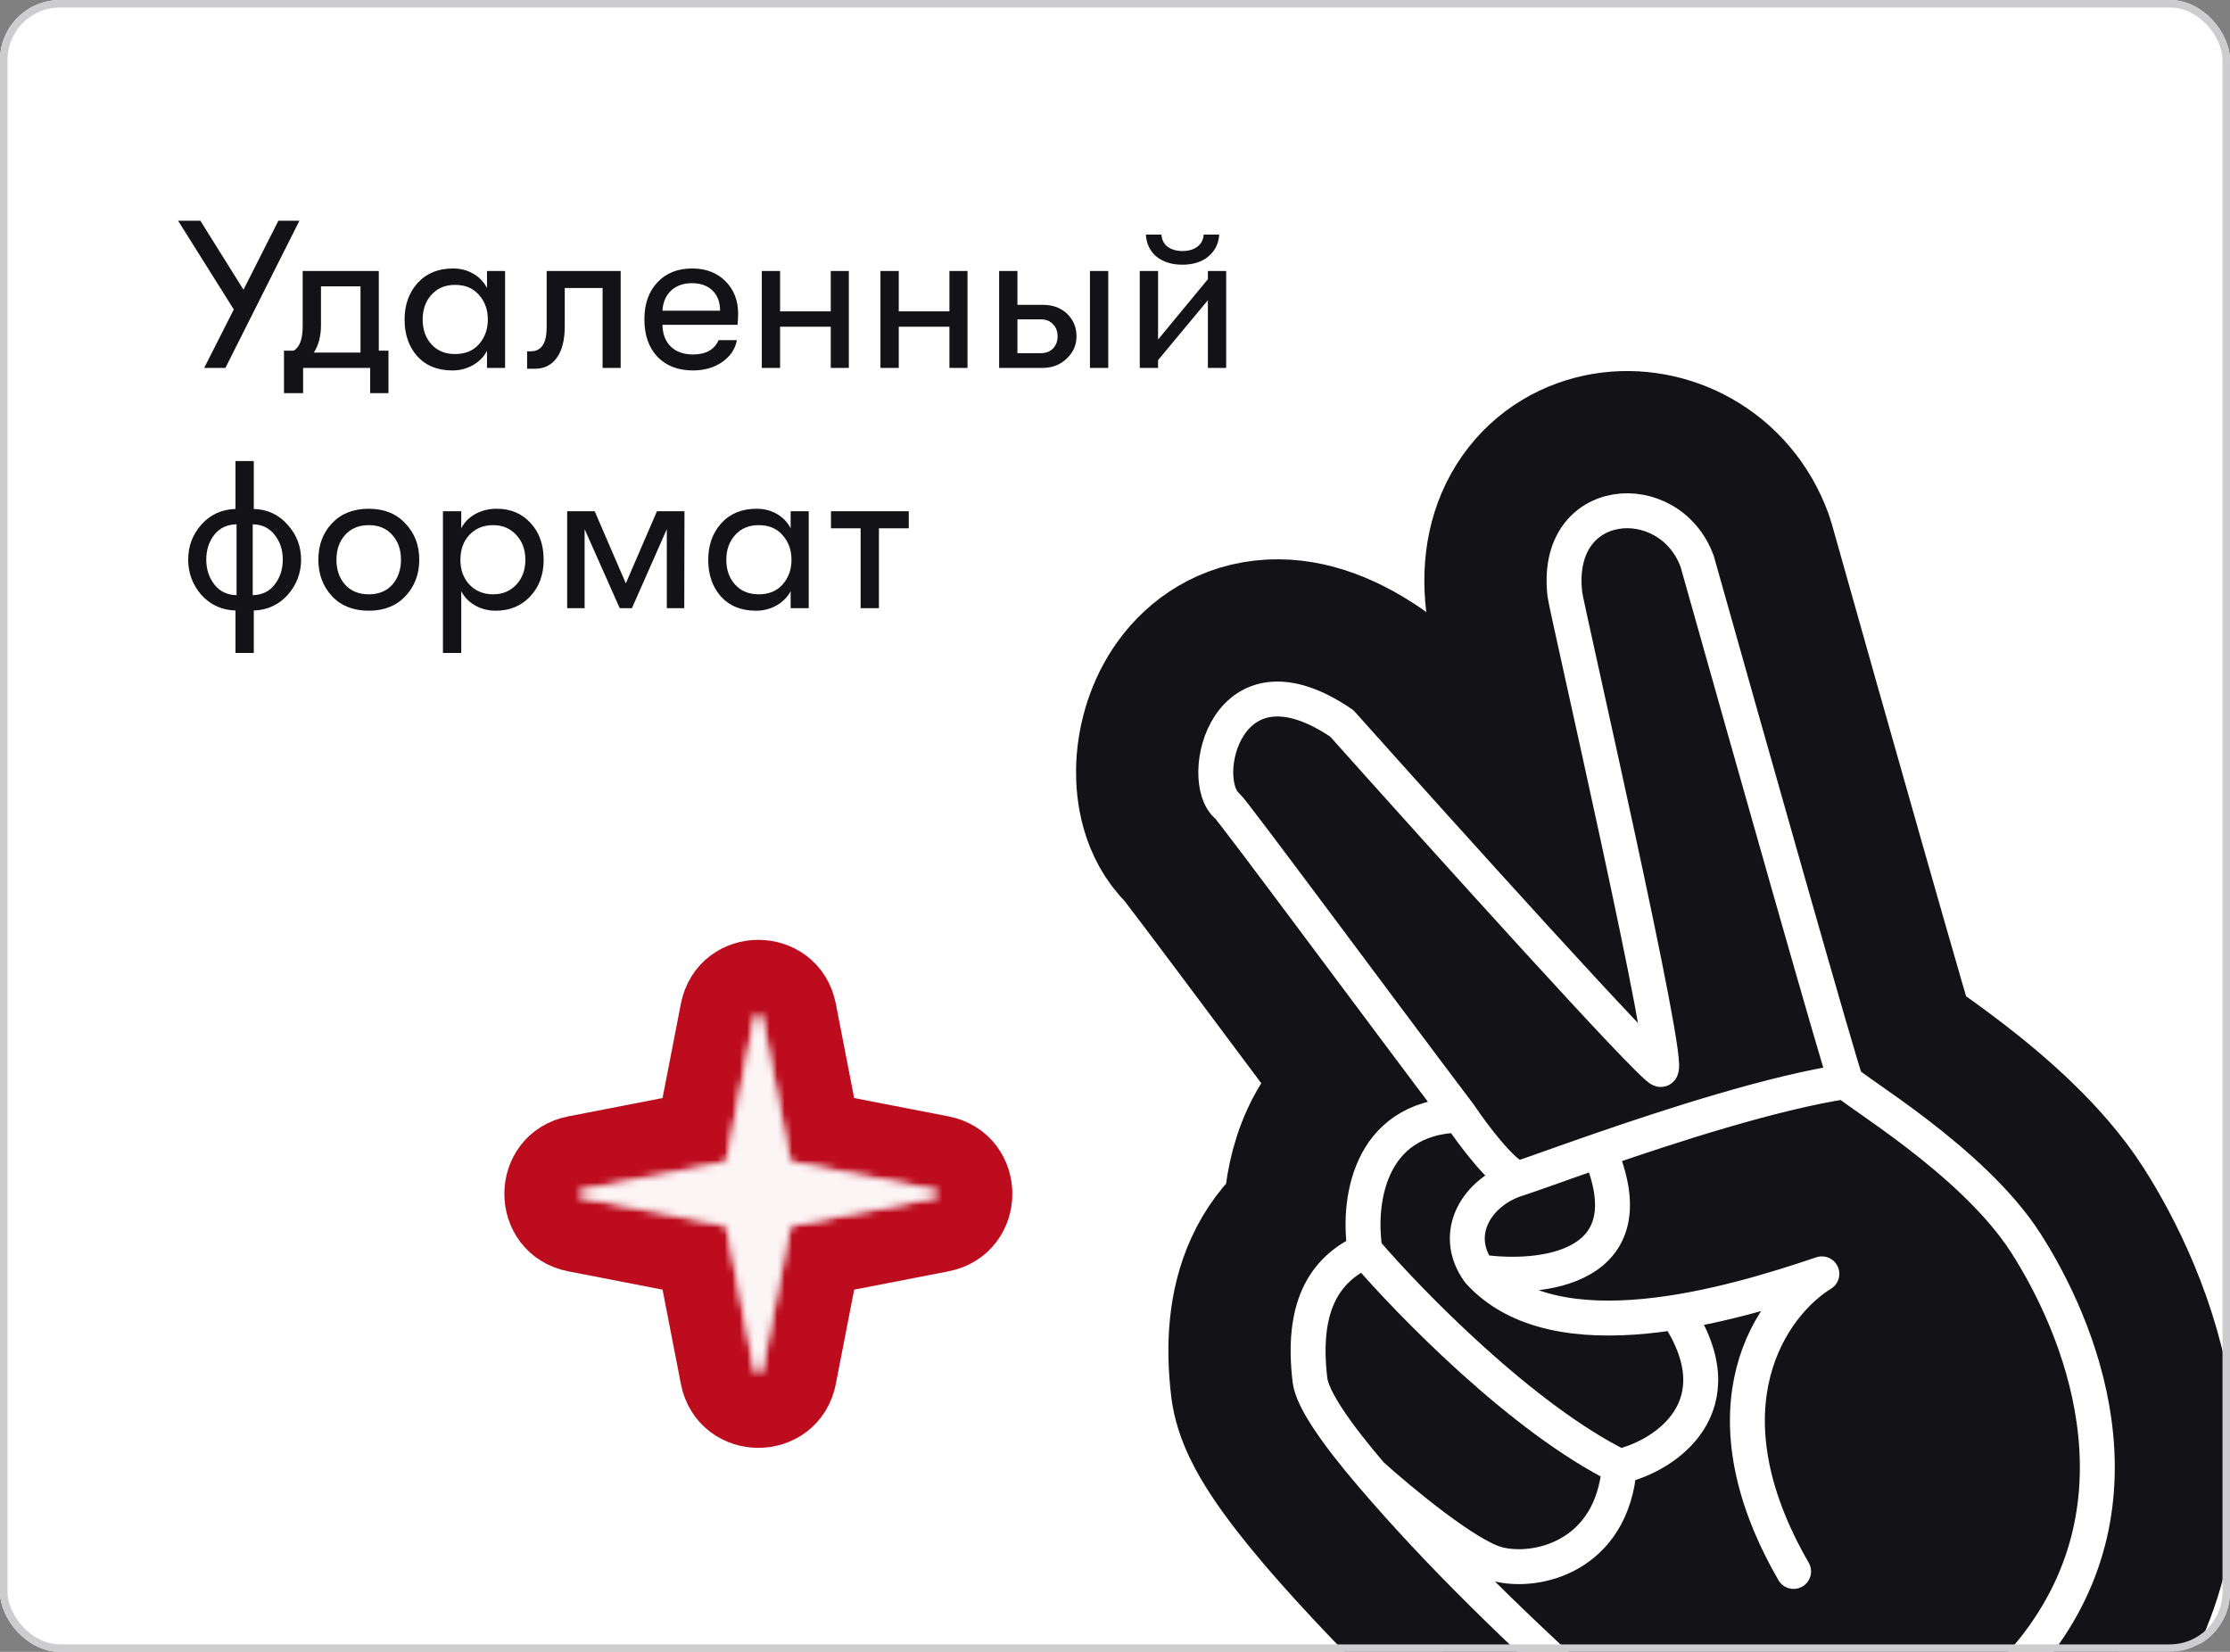
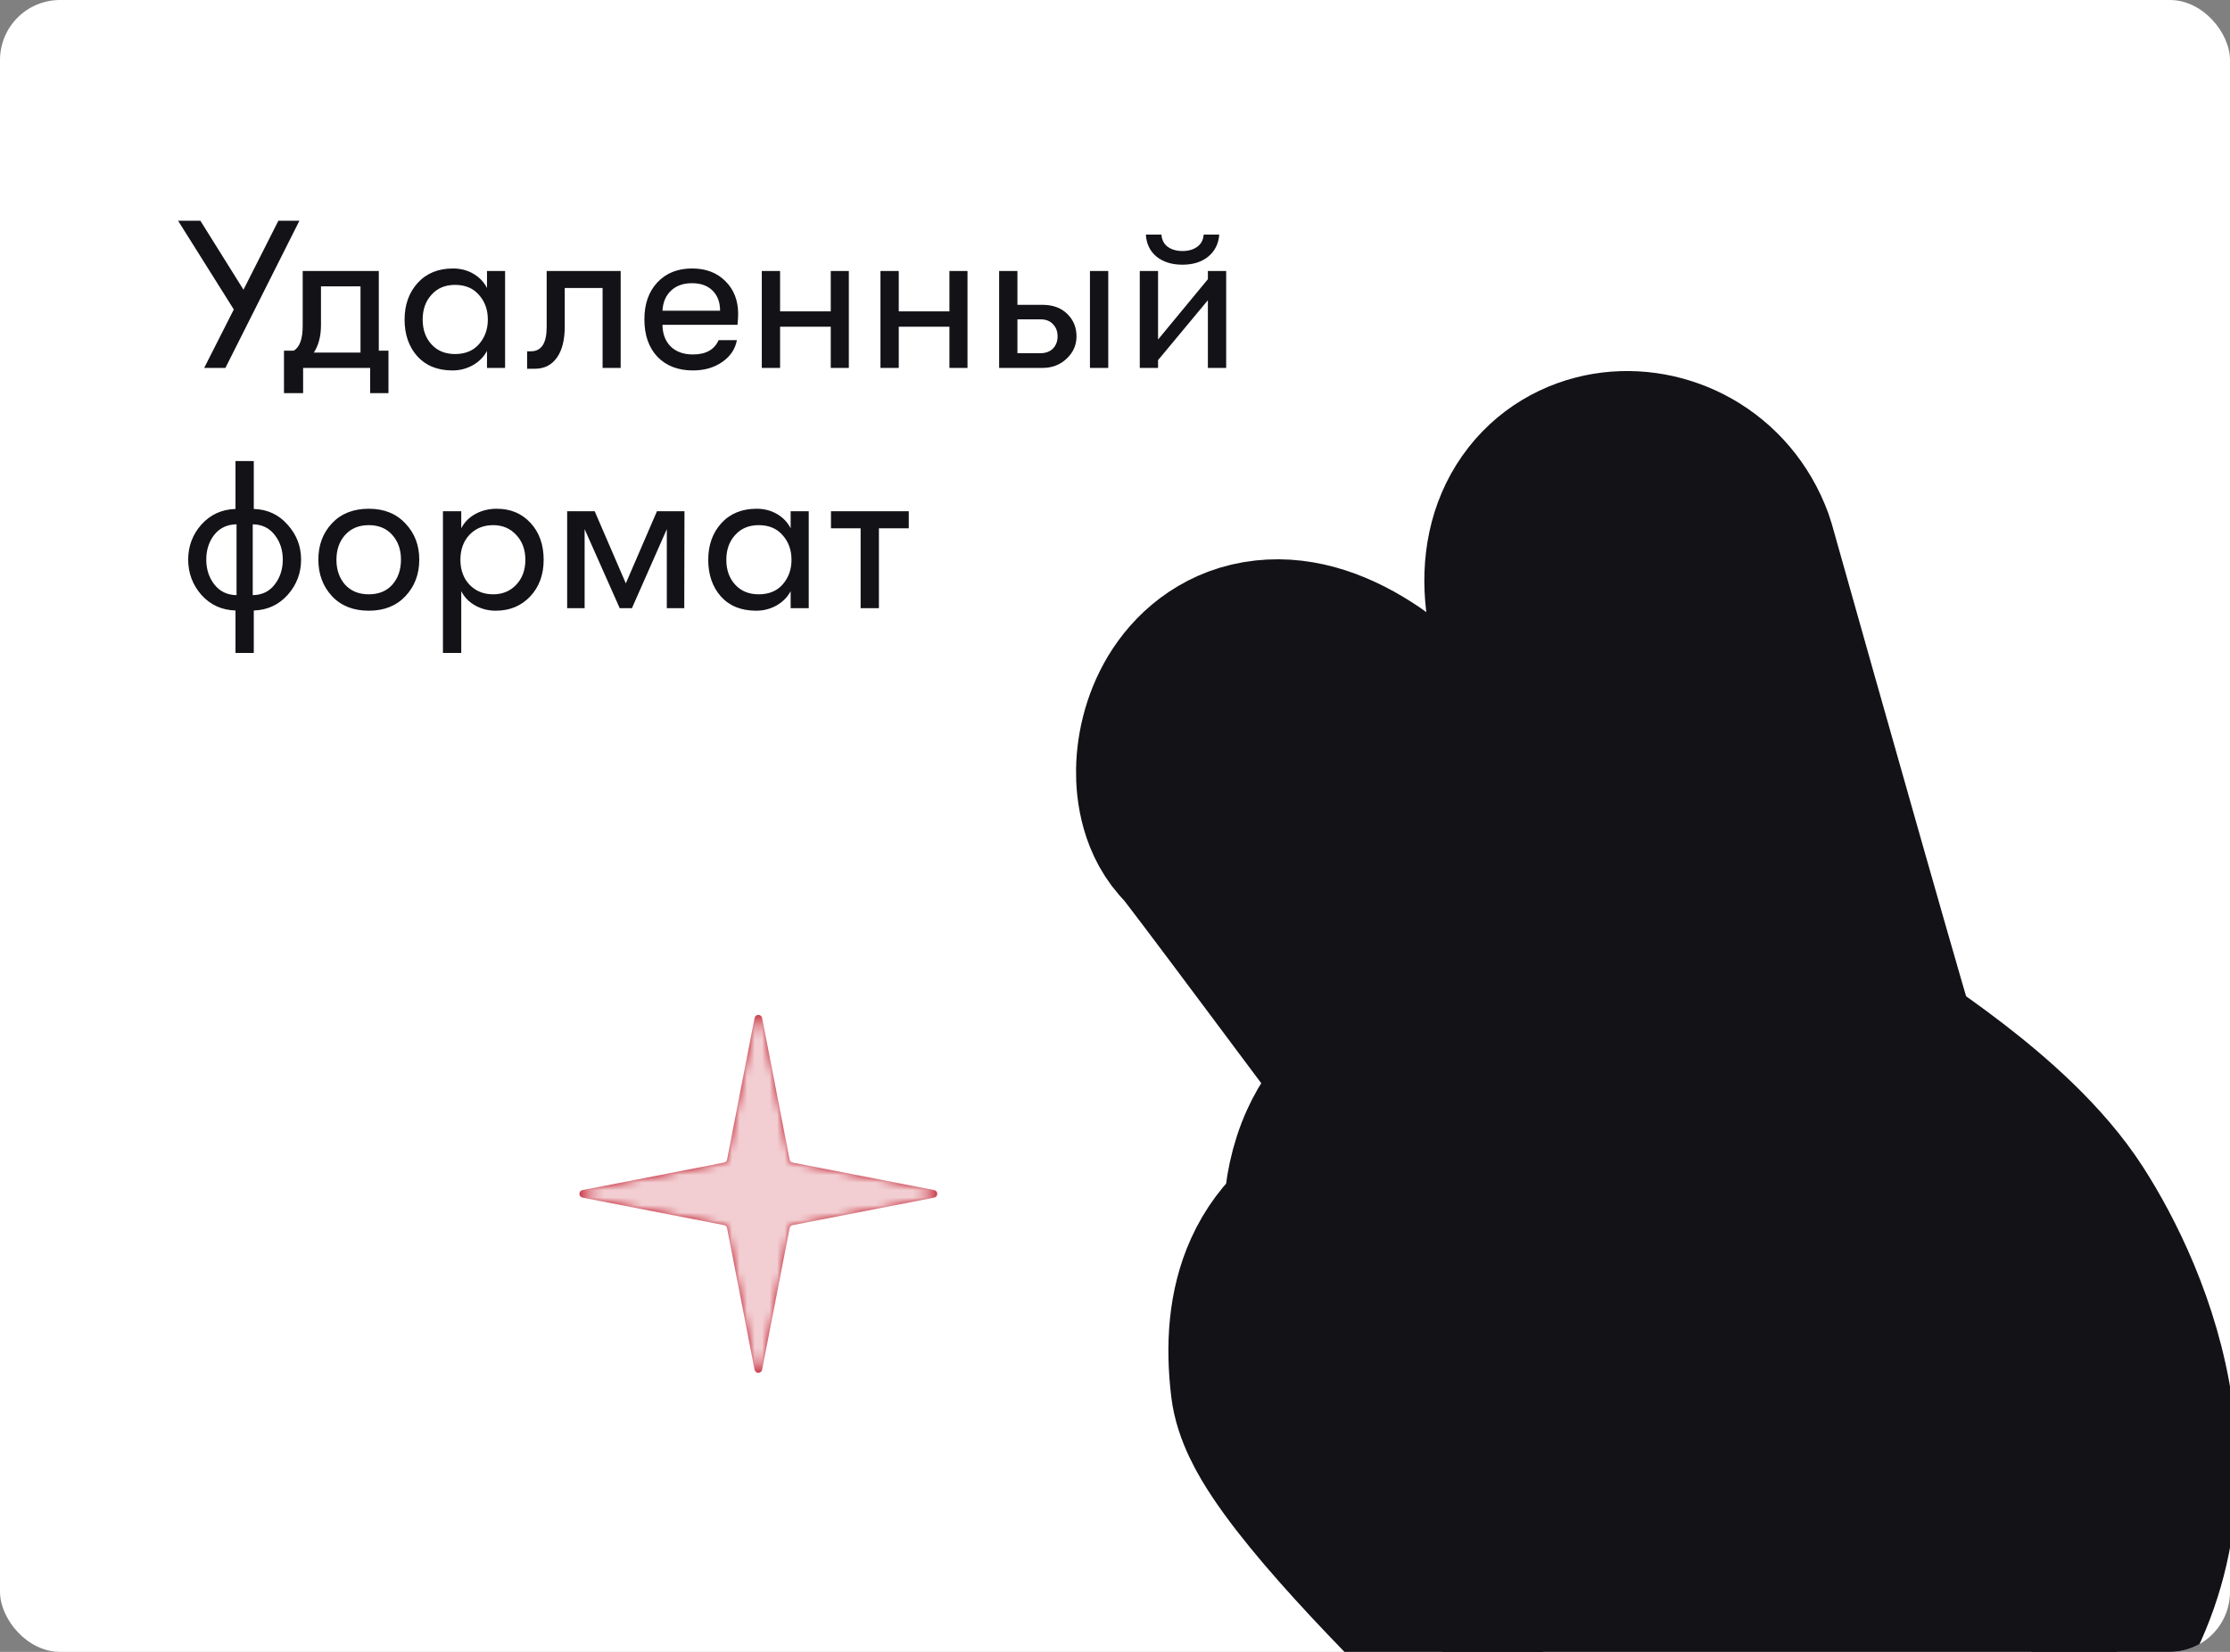
<svg xmlns="http://www.w3.org/2000/svg" width="297" height="220" viewBox="0 0 297 220" fill="none">
  <rect x="0" y="0" width="297" height="220" fill="#808080" stroke="none" />
  <g clip-path="url(#clip0_15304_1432)">
    <rect width="297" height="220" rx="8" fill="white" />
    <path d="M37.076 29.4H39.876L30.02 49H27.192L31.14 41.216L23.72 29.4H26.688L32.428 38.584L37.076 29.4ZM50.45 46.704H51.738V52.36H49.302V49H40.37V52.36H37.822V46.704H39.11C39.912 46.256 40.314 45.155 40.314 43.4V36.092H50.45V46.704ZM41.798 46.956H48.014V38.136H42.75V43.288C42.75 44.763 42.432 45.985 41.798 46.956ZM60.268 49.336C58.271 49.336 56.703 48.701 55.564 47.432C54.444 46.163 53.884 44.539 53.884 42.56C53.884 40.6 54.463 38.976 55.62 37.688C56.796 36.4 58.364 35.756 60.324 35.756C61.332 35.756 62.238 35.989 63.04 36.456C63.843 36.923 64.45 37.557 64.86 38.36V36.092H67.268V49H64.86V46.732C64.45 47.516 63.824 48.151 62.984 48.636C62.144 49.103 61.239 49.336 60.268 49.336ZM60.604 47.152C61.967 47.152 63.031 46.713 63.796 45.836C64.58 44.94 64.972 43.848 64.972 42.56C64.972 41.253 64.58 40.161 63.796 39.284C63.031 38.388 61.967 37.94 60.604 37.94C59.298 37.94 58.252 38.379 57.468 39.256C56.684 40.115 56.292 41.216 56.292 42.56C56.292 43.904 56.684 45.005 57.468 45.864C58.252 46.723 59.298 47.152 60.604 47.152ZM70.203 46.788H70.707C72.107 46.788 72.807 45.715 72.807 43.568V36.092H82.663V49H80.255V38.36H75.215V43.456C75.215 45.285 74.861 46.685 74.151 47.656C73.461 48.627 72.481 49.112 71.211 49.112H70.203V46.788ZM98.31 41.804C98.31 42.159 98.282 42.644 98.226 43.26H88.23C88.249 44.492 88.622 45.463 89.35 46.172C90.078 46.863 91.058 47.208 92.29 47.208C94.007 47.208 95.146 46.573 95.706 45.304H98.142C97.918 46.499 97.264 47.469 96.182 48.216C95.099 48.963 93.802 49.336 92.29 49.336C90.311 49.336 88.734 48.729 87.558 47.516C86.4 46.284 85.822 44.623 85.822 42.532C85.822 40.479 86.4 38.836 87.558 37.604C88.715 36.372 90.255 35.756 92.178 35.756C94.007 35.756 95.482 36.316 96.602 37.436C97.74 38.556 98.31 40.012 98.31 41.804ZM88.23 41.384H95.902C95.902 40.245 95.566 39.349 94.894 38.696C94.24 38.043 93.326 37.716 92.15 37.716C90.993 37.716 90.059 38.052 89.35 38.724C88.659 39.396 88.286 40.283 88.23 41.384ZM101.459 49V36.092H103.895V41.468H110.643V36.092H113.051V49H110.643V43.512H103.895V49H101.459ZM117.264 49V36.092H119.7V41.468H126.448V36.092H128.856V49H126.448V43.512H119.7V49H117.264ZM133.069 36.092H135.505V40.6H138.865C140.227 40.6 141.319 41.001 142.141 41.804C142.962 42.607 143.373 43.605 143.373 44.8C143.373 45.957 142.934 46.947 142.057 47.768C141.198 48.589 140.125 49 138.837 49H133.069V36.092ZM145.165 49V36.092H147.601V49H145.165ZM135.505 42.532V47.04H138.557C139.266 47.04 139.826 46.835 140.237 46.424C140.647 45.995 140.853 45.453 140.853 44.8C140.853 44.128 140.647 43.587 140.237 43.176C139.845 42.747 139.303 42.532 138.613 42.532H135.505ZM160.899 34.188C160.022 34.897 158.883 35.252 157.483 35.252C156.083 35.252 154.935 34.897 154.039 34.188C153.162 33.46 152.686 32.48 152.611 31.248H154.683C154.739 31.957 155.019 32.499 155.523 32.872C156.046 33.245 156.699 33.432 157.483 33.432C158.286 33.432 158.939 33.245 159.443 32.872C159.966 32.499 160.255 31.957 160.311 31.248H162.383C162.29 32.48 161.795 33.46 160.899 34.188ZM160.871 39.984L154.235 47.964V49H151.799V36.092H154.235V45.22L160.871 37.184V36.092H163.307V49H160.871V39.984ZM40.1 74.532C40.1 76.324 39.503 77.892 38.308 79.236C37.113 80.561 35.611 81.252 33.8 81.308V86.964H31.364V81.308C29.535 81.252 28.023 80.561 26.828 79.236C25.652 77.892 25.064 76.324 25.064 74.532C25.064 72.74 25.652 71.181 26.828 69.856C28.023 68.531 29.535 67.84 31.364 67.784V61.4H33.8V67.784C35.629 67.84 37.132 68.54 38.308 69.884C39.503 71.209 40.1 72.759 40.1 74.532ZM28.536 71.228C27.827 72.143 27.472 73.244 27.472 74.532C27.472 75.82 27.836 76.931 28.564 77.864C29.292 78.779 30.272 79.245 31.504 79.264V69.828C30.253 69.847 29.264 70.313 28.536 71.228ZM33.66 79.264C34.892 79.245 35.863 78.779 36.572 77.864C37.3 76.931 37.664 75.82 37.664 74.532C37.664 73.244 37.3 72.143 36.572 71.228C35.863 70.313 34.892 69.847 33.66 69.828V79.264ZM49.12 81.336C47.067 81.336 45.433 80.692 44.22 79.404C43.007 78.097 42.4 76.473 42.4 74.532C42.4 72.591 43.007 70.976 44.22 69.688C45.433 68.4 47.067 67.756 49.12 67.756C51.155 67.756 52.779 68.409 53.992 69.716C55.224 71.004 55.84 72.609 55.84 74.532C55.84 76.473 55.224 78.097 53.992 79.404C52.779 80.692 51.155 81.336 49.12 81.336ZM45.956 77.864C46.74 78.723 47.795 79.152 49.12 79.152C50.445 79.152 51.491 78.723 52.256 77.864C53.021 76.987 53.404 75.876 53.404 74.532C53.404 73.207 53.021 72.115 52.256 71.256C51.491 70.379 50.445 69.94 49.12 69.94C47.795 69.94 46.74 70.379 45.956 71.256C45.191 72.115 44.808 73.216 44.808 74.56C44.808 75.885 45.191 76.987 45.956 77.864ZM66.162 67.756C68.01 67.756 69.513 68.391 70.671 69.66C71.828 70.911 72.406 72.544 72.406 74.56C72.406 76.539 71.809 78.163 70.615 79.432C69.42 80.701 67.889 81.336 66.022 81.336C65.033 81.336 64.118 81.103 63.279 80.636C62.457 80.169 61.841 79.535 61.431 78.732V86.964H58.995V68.092H61.431V70.36C61.841 69.557 62.467 68.923 63.306 68.456C64.165 67.989 65.117 67.756 66.162 67.756ZM65.686 79.152C66.937 79.152 67.964 78.723 68.766 77.864C69.569 77.005 69.971 75.904 69.971 74.56C69.971 73.216 69.569 72.115 68.766 71.256C67.964 70.379 66.937 69.94 65.686 69.94C64.398 69.94 63.344 70.369 62.523 71.228C61.72 72.087 61.319 73.197 61.319 74.56C61.319 75.904 61.72 77.005 62.523 77.864C63.344 78.723 64.398 79.152 65.686 79.152ZM75.537 81V68.092H79.206L83.35 77.696L87.493 68.092H91.162L91.133 81H88.809V70.472L84.162 81H82.537L77.862 70.472V81H75.537ZM100.71 81.336C98.712 81.336 97.144 80.701 96.006 79.432C94.886 78.163 94.326 76.539 94.326 74.56C94.326 72.6 94.904 70.976 96.062 69.688C97.238 68.4 98.806 67.756 100.766 67.756C101.774 67.756 102.679 67.989 103.482 68.456C104.284 68.923 104.891 69.557 105.302 70.36V68.092H107.71V81H105.302V78.732C104.891 79.516 104.266 80.151 103.426 80.636C102.586 81.103 101.68 81.336 100.71 81.336ZM101.046 79.152C102.408 79.152 103.472 78.713 104.238 77.836C105.022 76.94 105.414 75.848 105.414 74.56C105.414 73.253 105.022 72.161 104.238 71.284C103.472 70.388 102.408 69.94 101.046 69.94C99.739 69.94 98.694 70.379 97.91 71.256C97.126 72.115 96.734 73.216 96.734 74.56C96.734 75.904 97.126 77.005 97.91 77.864C98.694 78.723 99.739 79.152 101.046 79.152ZM121.033 68.092V70.36H117.057V81H114.621V70.36H110.673V68.092H121.033Z" fill="#121217" />
    <path d="M175.441 202.309C175.502 202.382 175.564 202.455 175.628 202.528C185.047 213.542 199.704 227.467 208.35 235.253C210.259 236.983 212.666 238.044 214.338 238.685C216.309 239.441 218.601 240.104 221.061 240.649C225.987 241.741 232.114 242.478 238.628 242.366C251.284 242.148 267.626 238.629 278.086 225.458C297.954 200.44 285.1 172.141 277.608 160.483C273.155 153.553 266.251 147.65 261.062 143.662C258.373 141.595 255.916 139.874 254.193 138.668C254.07 138.582 253.953 138.5 253.841 138.421C253.46 137.144 252.967 135.462 252.382 133.447C251.008 128.713 249.152 122.233 247.108 115.056C243.021 100.706 238.196 83.621 234.999 72.266C234.936 72.044 234.866 71.823 234.786 71.606C231.358 62.184 222.134 57.579 213.737 58.962C209.435 59.67 205.222 61.981 202.364 66.053C199.499 70.134 198.569 75.145 199.184 80.3C199.277 81.08 199.648 82.784 199.964 84.238C199.982 84.317 199.999 84.396 200.015 84.473C200.427 86.367 200.999 88.954 201.667 91.978L201.839 92.755C203.119 98.544 204.729 105.83 206.297 113.089C198.912 104.953 191.144 96.302 185.653 90.153C185.15 89.59 184.58 89.089 183.956 88.664C179.04 85.311 173.686 83.299 168.222 83.896C162.484 84.523 158.399 87.826 155.978 91.493C153.676 94.98 152.674 99.013 152.618 102.554C152.574 105.297 153.099 110.222 156.719 113.781C156.845 113.94 157.012 114.153 157.225 114.428C157.832 115.212 158.693 116.342 159.762 117.758C161.895 120.582 164.781 124.438 167.974 128.712C169.172 130.316 170.413 131.979 171.673 133.666C174.372 137.281 177.154 141.008 179.778 144.513C177.4 146.614 175.73 149.1 174.594 151.58C173.031 154.994 172.389 158.573 172.256 161.781C170.147 163.645 168.375 165.967 167.096 168.801C164.892 173.685 164.549 179.212 165.228 184.907C165.665 188.57 167.718 191.974 169.162 194.157C170.856 196.716 173.049 199.502 175.441 202.309Z" fill="#121217" stroke="#121217" stroke-width="18.609" stroke-linecap="round" stroke-linejoin="round" />
-     <path d="M174.467 183.804C173.341 174.369 176.103 169.173 181.817 166.595C180.81 160.693 181.922 148.813 194.423 148.511C184.305 135.143 164.214 107.962 163.444 107.327C159.327 103.94 163.268 85.817 178.713 96.35C192.296 111.56 219.802 142.07 221.165 142.436C222.87 142.893 208.657 81.156 208.423 79.198C206.814 65.718 222.36 64.666 226.043 74.787C232.439 97.508 245.354 143.165 245.854 144.03C246.477 145.11 262.69 154.479 269.781 165.513C276.871 176.547 286.647 199.717 270.8 219.672C254.952 239.627 224.241 237.04 214.591 228.352C201.991 217.007 191.635 206.948 182.618 196.386C177.991 190.966 174.772 186.364 174.467 183.804Z" fill="#121217" />
-     <path d="M181.817 166.595C176.103 169.173 173.341 174.369 174.467 183.804C174.772 186.364 177.991 190.966 182.618 196.386M181.817 166.595C180.81 160.693 181.922 148.813 194.423 148.511M181.817 166.595C187.728 173.507 202.776 188.926 215.679 195.308M194.423 148.511C184.305 135.143 164.214 107.962 163.444 107.327C159.327 103.94 163.268 85.817 178.713 96.35C192.296 111.56 219.802 142.07 221.165 142.436C222.87 142.893 208.657 81.156 208.423 79.198C206.814 65.718 222.36 64.666 226.043 74.787C232.439 97.508 245.354 143.165 245.854 144.03M194.423 148.511C196.163 151.108 200.154 156.44 202.198 156.988M245.854 144.03C246.477 145.11 262.69 154.479 269.781 165.513C276.871 176.547 286.647 199.717 270.8 219.672C254.952 239.627 224.241 237.04 214.591 228.352C201.991 217.007 191.635 206.948 182.618 196.386M245.854 144.03C236.124 145.505 222.509 149.925 212.986 153.218M182.618 196.386C186.513 199.901 195.323 207.204 199.413 208.301C204.526 209.671 214.728 207.382 215.679 195.308M215.679 195.308C221.837 193.914 231.635 187.265 223.284 174.797M202.198 156.988C196.751 158.654 193.243 164.262 196.964 169.374M202.198 156.988C203.525 156.582 207.602 155.08 212.986 153.218M238.876 209.289C226.15 187.246 236.084 173.682 242.643 169.655C230.63 173.718 207.257 180.72 196.964 169.374M196.964 169.374C205.163 170.602 219.845 169.091 212.986 153.218" stroke="white" stroke-width="4.652" stroke-linecap="round" stroke-linejoin="round" />
-     <path d="M109.494 150.506L106.411 134.633C105.255 128.685 96.745 128.685 95.59 134.633L92.506 150.506L76.633 153.589C70.685 154.745 70.685 163.255 76.633 164.411L92.506 167.494L95.59 183.367C96.745 189.315 105.255 189.315 106.411 183.367L109.494 167.494L125.367 164.411C131.315 163.255 131.315 154.745 125.367 153.589L109.494 150.506Z" fill="#BD0C1E" stroke="#BD0C1E" stroke-width="10" />
    <mask id="path-8-inside-1_15304_1432" fill="white">
      <path d="M100.498 135.586C100.605 135.034 101.395 135.034 101.502 135.586L105.163 154.433C105.202 154.637 105.363 154.798 105.567 154.837L124.414 158.498C124.966 158.605 124.966 159.395 124.414 159.502L105.567 163.163C105.363 163.202 105.202 163.363 105.163 163.567L101.502 182.414C101.395 182.966 100.605 182.966 100.498 182.414L96.837 163.567C96.797 163.363 96.637 163.202 96.433 163.163L77.586 159.502C77.034 159.395 77.034 158.605 77.586 158.498L96.433 154.837C96.637 154.798 96.797 154.637 96.837 154.433L100.498 135.586Z" />
    </mask>
    <path d="M100.498 135.586C100.605 135.034 101.395 135.034 101.502 135.586L105.163 154.433C105.202 154.637 105.363 154.798 105.567 154.837L124.414 158.498C124.966 158.605 124.966 159.395 124.414 159.502L105.567 163.163C105.363 163.202 105.202 163.363 105.163 163.567L101.502 182.414C101.395 182.966 100.605 182.966 100.498 182.414L96.837 163.567C96.797 163.363 96.637 163.202 96.433 163.163L77.586 159.502C77.034 159.395 77.034 158.605 77.586 158.498L96.433 154.837C96.637 154.798 96.797 154.637 96.837 154.433L100.498 135.586Z" fill="#BD0C1E" />
    <path d="M96.433 154.837L99.865 172.507L99.865 172.507L96.433 154.837ZM96.837 154.433L114.507 157.864L96.837 154.433ZM77.586 159.502L74.154 177.172L77.586 159.502ZM77.586 158.498L74.154 140.828L77.586 158.498ZM96.837 163.567L114.507 160.136L114.507 160.136L96.837 163.567ZM96.433 163.163L99.865 145.493L96.433 163.163ZM101.502 182.414L83.832 178.982L101.502 182.414ZM105.567 163.163L102.136 145.493L102.136 145.493L105.567 163.163ZM105.163 163.567L87.493 160.136L105.163 163.567ZM124.414 158.498L120.982 176.168L124.414 158.498ZM105.163 154.433L87.493 157.864L87.493 157.864L105.163 154.433ZM105.567 154.837L102.136 172.507L105.567 154.837ZM101.502 135.586L119.172 132.154L101.502 135.586ZM100.498 135.586L82.828 132.154L100.498 135.586ZM83.832 139.018L87.493 157.864L122.832 151.001L119.172 132.154L83.832 139.018ZM102.136 172.507L120.982 176.168L127.846 140.828L108.999 137.168L102.136 172.507ZM120.982 141.832L102.136 145.493L108.999 180.832L127.846 177.172L120.982 141.832ZM87.493 160.136L83.832 178.982L119.172 185.846L122.832 166.999L87.493 160.136ZM118.168 178.982L114.507 160.136L79.168 166.999L82.828 185.846L118.168 178.982ZM99.865 145.493L81.018 141.832L74.154 177.172L93.001 180.832L99.865 145.493ZM81.018 176.168L99.865 172.507L93.001 137.168L74.154 140.828L81.018 176.168ZM114.507 157.864L118.168 139.018L82.828 132.154L79.168 151.001L114.507 157.864ZM99.865 172.507C107.274 171.068 113.068 165.274 114.507 157.864L79.168 151.001C80.527 144.001 86.001 138.527 93.001 137.168L99.865 172.507ZM81.018 141.832C99.89 145.498 99.89 172.502 81.018 176.168L74.154 140.828C54.178 144.708 54.178 173.292 74.154 177.172L81.018 141.832ZM114.507 160.136C113.068 152.726 107.274 146.932 99.865 145.493L93.001 180.832C86.001 179.473 80.527 173.999 79.168 166.999L114.507 160.136ZM83.832 178.982C87.498 160.11 114.502 160.11 118.168 178.982L82.828 185.846C86.708 205.822 115.292 205.822 119.172 185.846L83.832 178.982ZM102.136 145.493C94.726 146.932 88.932 152.726 87.493 160.136L122.832 166.999C121.473 173.999 115.999 179.473 108.999 180.832L102.136 145.493ZM120.982 176.168C102.11 172.502 102.11 145.498 120.982 141.832L127.846 177.172C147.822 173.292 147.822 144.708 127.846 140.828L120.982 176.168ZM87.493 157.864C88.932 165.274 94.726 171.068 102.136 172.507L108.999 137.168C115.999 138.527 121.473 144.001 122.832 151.001L87.493 157.864ZM119.172 132.154C115.292 112.178 86.708 112.178 82.828 132.154L118.168 139.018C114.502 157.89 87.498 157.89 83.832 139.018L119.172 132.154Z" fill="white" fill-opacity="0.8" mask="url(#path-8-inside-1_15304_1432)" />
-     <path d="M96.433 154.837L99.865 172.507L99.865 172.507L96.433 154.837ZM96.837 154.433L114.507 157.864L96.837 154.433ZM77.586 159.502L74.154 177.172L77.586 159.502ZM77.586 158.498L74.154 140.828L77.586 158.498ZM96.837 163.567L114.507 160.136L114.507 160.136L96.837 163.567ZM96.433 163.163L99.865 145.493L96.433 163.163ZM101.502 182.414L83.832 178.982L101.502 182.414ZM105.567 163.163L102.136 145.493L102.136 145.493L105.567 163.163ZM105.163 163.567L87.493 160.136L105.163 163.567ZM124.414 158.498L120.982 176.168L124.414 158.498ZM105.163 154.433L87.493 157.864L87.493 157.864L105.163 154.433ZM105.567 154.837L102.136 172.507L105.567 154.837ZM101.502 135.586L119.172 132.154L101.502 135.586ZM100.498 135.586L82.828 132.154L100.498 135.586ZM83.832 139.018L87.493 157.864L122.832 151.001L119.172 132.154L83.832 139.018ZM102.136 172.507L120.982 176.168L127.846 140.828L108.999 137.168L102.136 172.507ZM120.982 141.832L102.136 145.493L108.999 180.832L127.846 177.172L120.982 141.832ZM87.493 160.136L83.832 178.982L119.172 185.846L122.832 166.999L87.493 160.136ZM118.168 178.982L114.507 160.136L79.168 166.999L82.828 185.846L118.168 178.982ZM99.865 145.493L81.018 141.832L74.154 177.172L93.001 180.832L99.865 145.493ZM81.018 176.168L99.865 172.507L93.001 137.168L74.154 140.828L81.018 176.168ZM114.507 157.864L118.168 139.018L82.828 132.154L79.168 151.001L114.507 157.864ZM99.865 172.507C107.274 171.068 113.068 165.274 114.507 157.864L79.168 151.001C80.527 144.001 86.001 138.527 93.001 137.168L99.865 172.507ZM81.018 141.832C99.89 145.498 99.89 172.502 81.018 176.168L74.154 140.828C54.178 144.708 54.178 173.292 74.154 177.172L81.018 141.832ZM114.507 160.136C113.068 152.726 107.274 146.932 99.865 145.493L93.001 180.832C86.001 179.473 80.527 173.999 79.168 166.999L114.507 160.136ZM83.832 178.982C87.498 160.11 114.502 160.11 118.168 178.982L82.828 185.846C86.708 205.822 115.292 205.822 119.172 185.846L83.832 178.982ZM102.136 145.493C94.726 146.932 88.932 152.726 87.493 160.136L122.832 166.999C121.473 173.999 115.999 179.473 108.999 180.832L102.136 145.493ZM120.982 176.168C102.11 172.502 102.11 145.498 120.982 141.832L127.846 177.172C147.822 173.292 147.822 144.708 127.846 140.828L120.982 176.168ZM87.493 157.864C88.932 165.274 94.726 171.068 102.136 172.507L108.999 137.168C115.999 138.527 121.473 144.001 122.832 151.001L87.493 157.864ZM119.172 132.154C115.292 112.178 86.708 112.178 82.828 132.154L118.168 139.018C114.502 157.89 87.498 157.89 83.832 139.018L119.172 132.154Z" fill="white" fill-opacity="0.8" mask="url(#path-8-inside-1_15304_1432)" />
  </g>
-   <rect x="0.5" y="0.5" width="296" height="219" rx="7.5" stroke="#CDCDCF" />
  <defs>
    <clipPath id="clip0_15304_1432">
      <rect width="297" height="220" rx="8" fill="white" />
    </clipPath>
  </defs>
</svg>